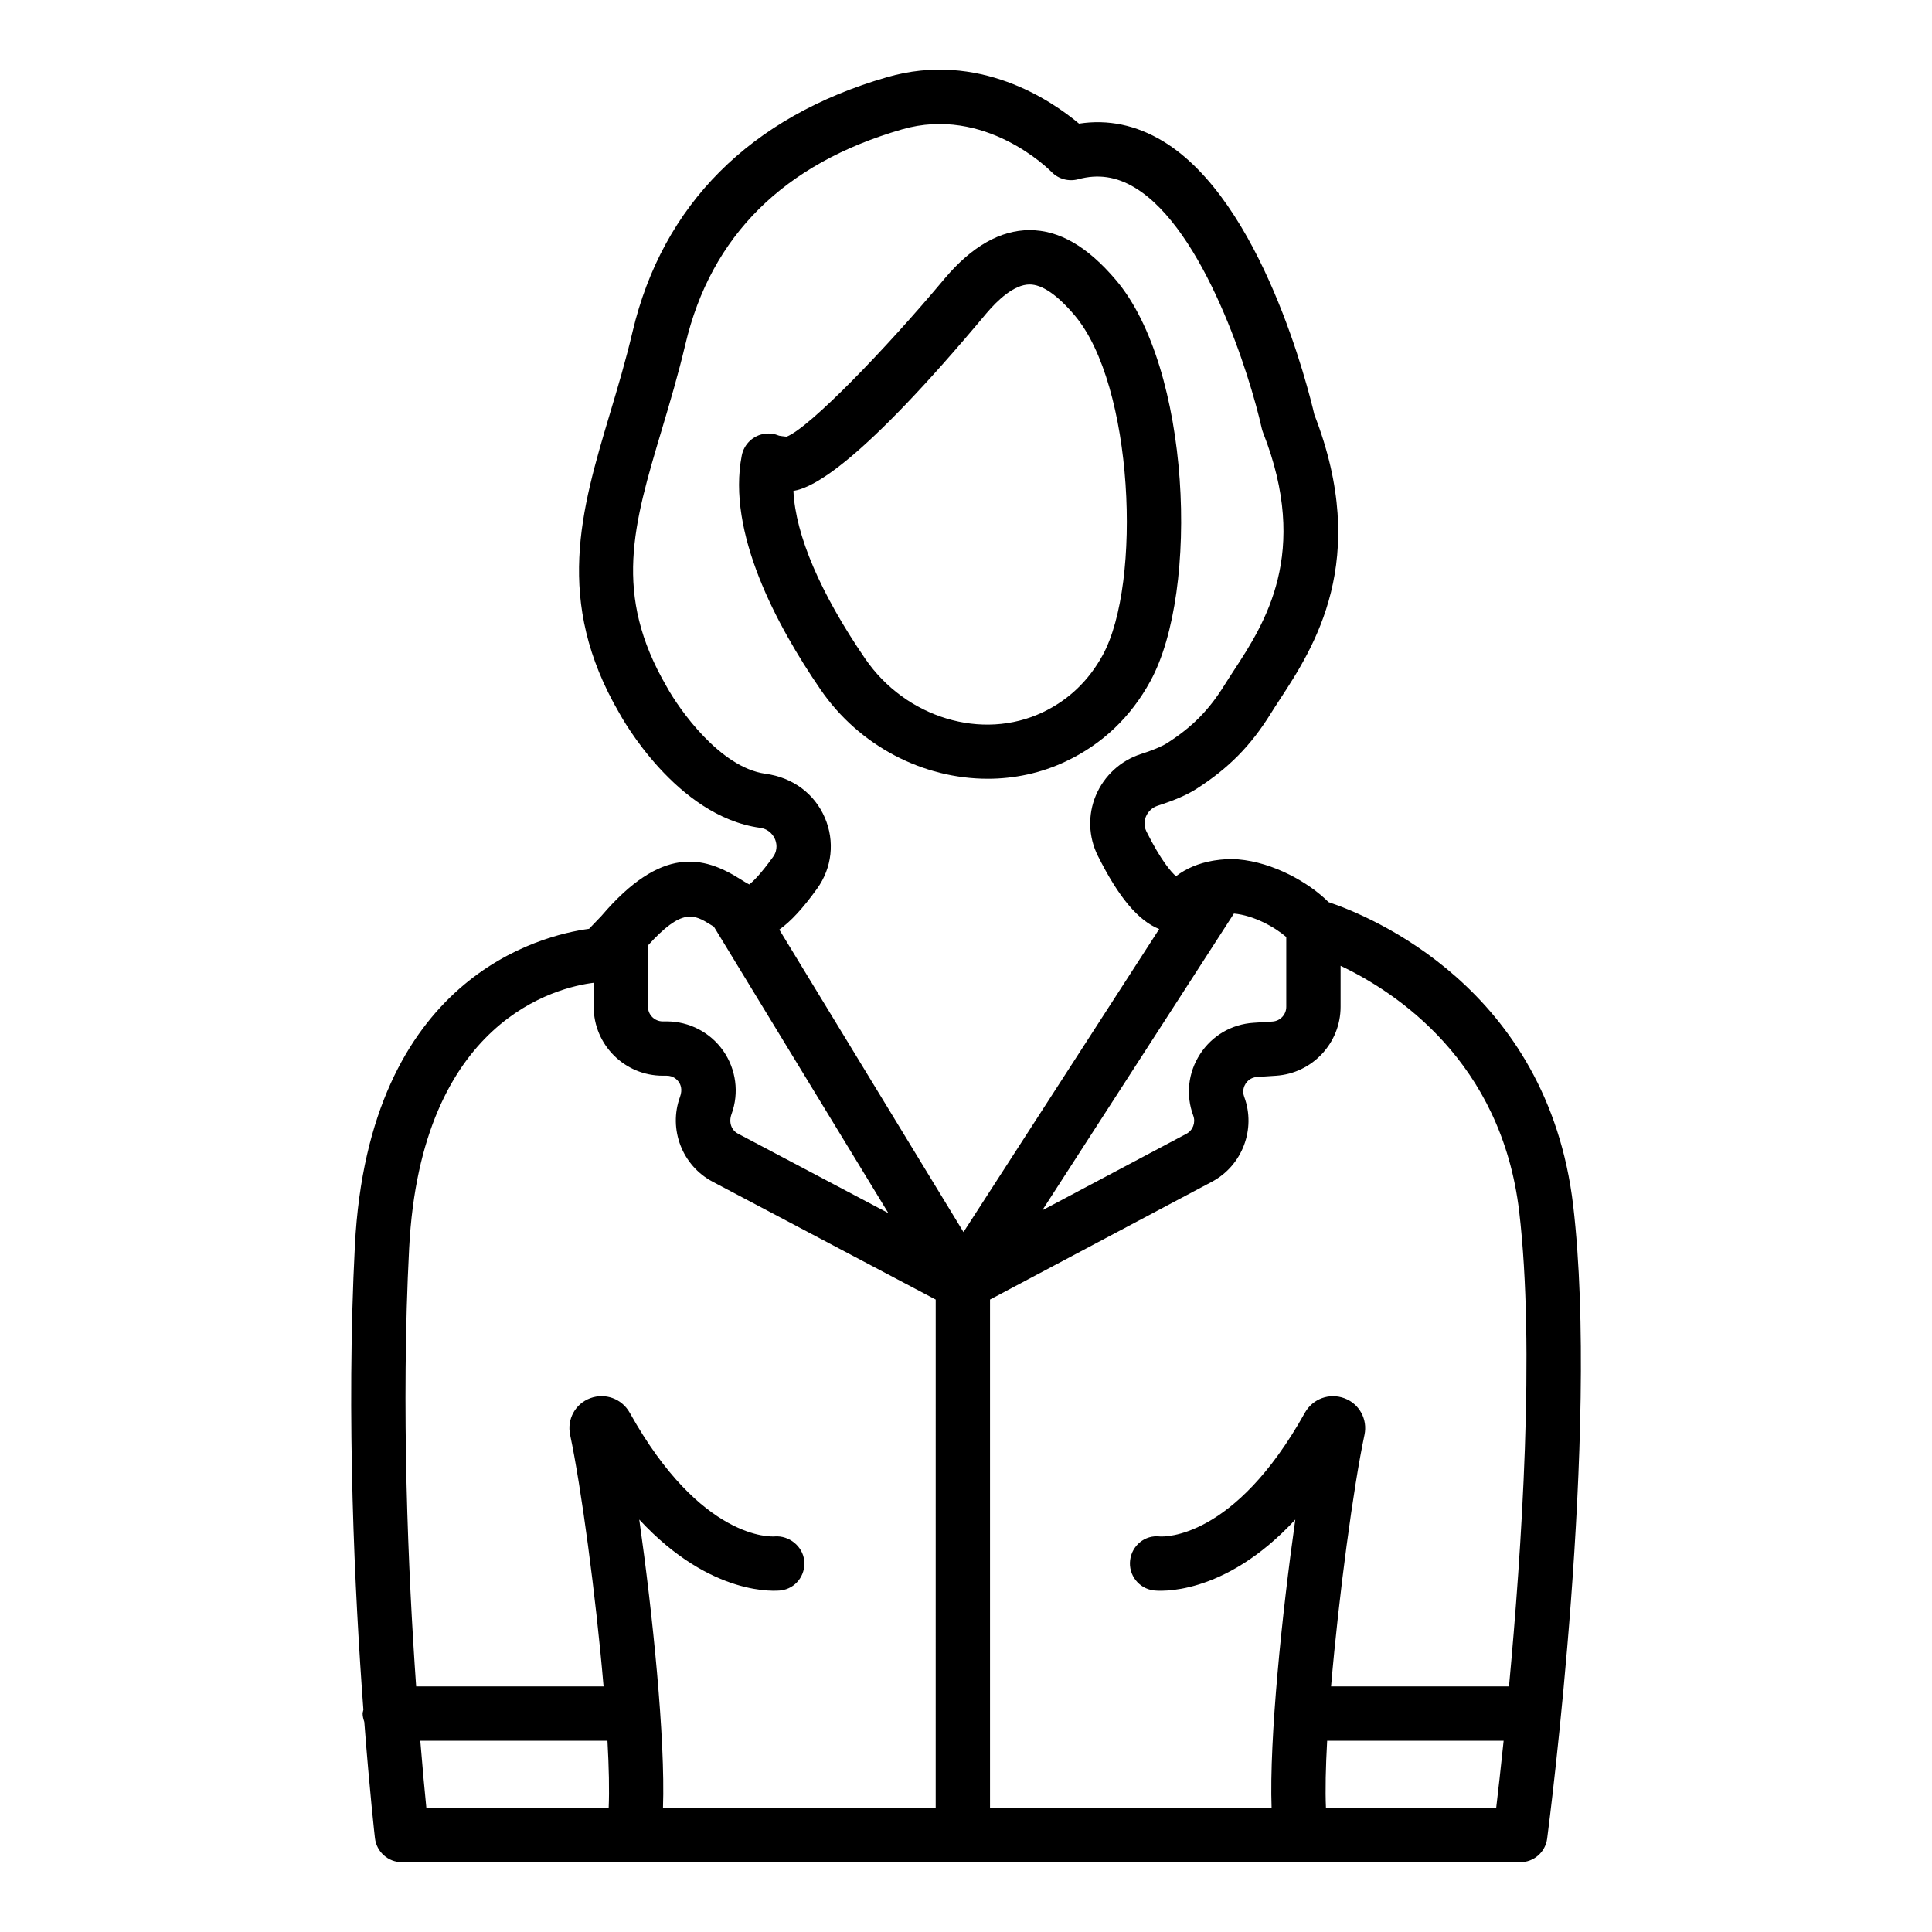
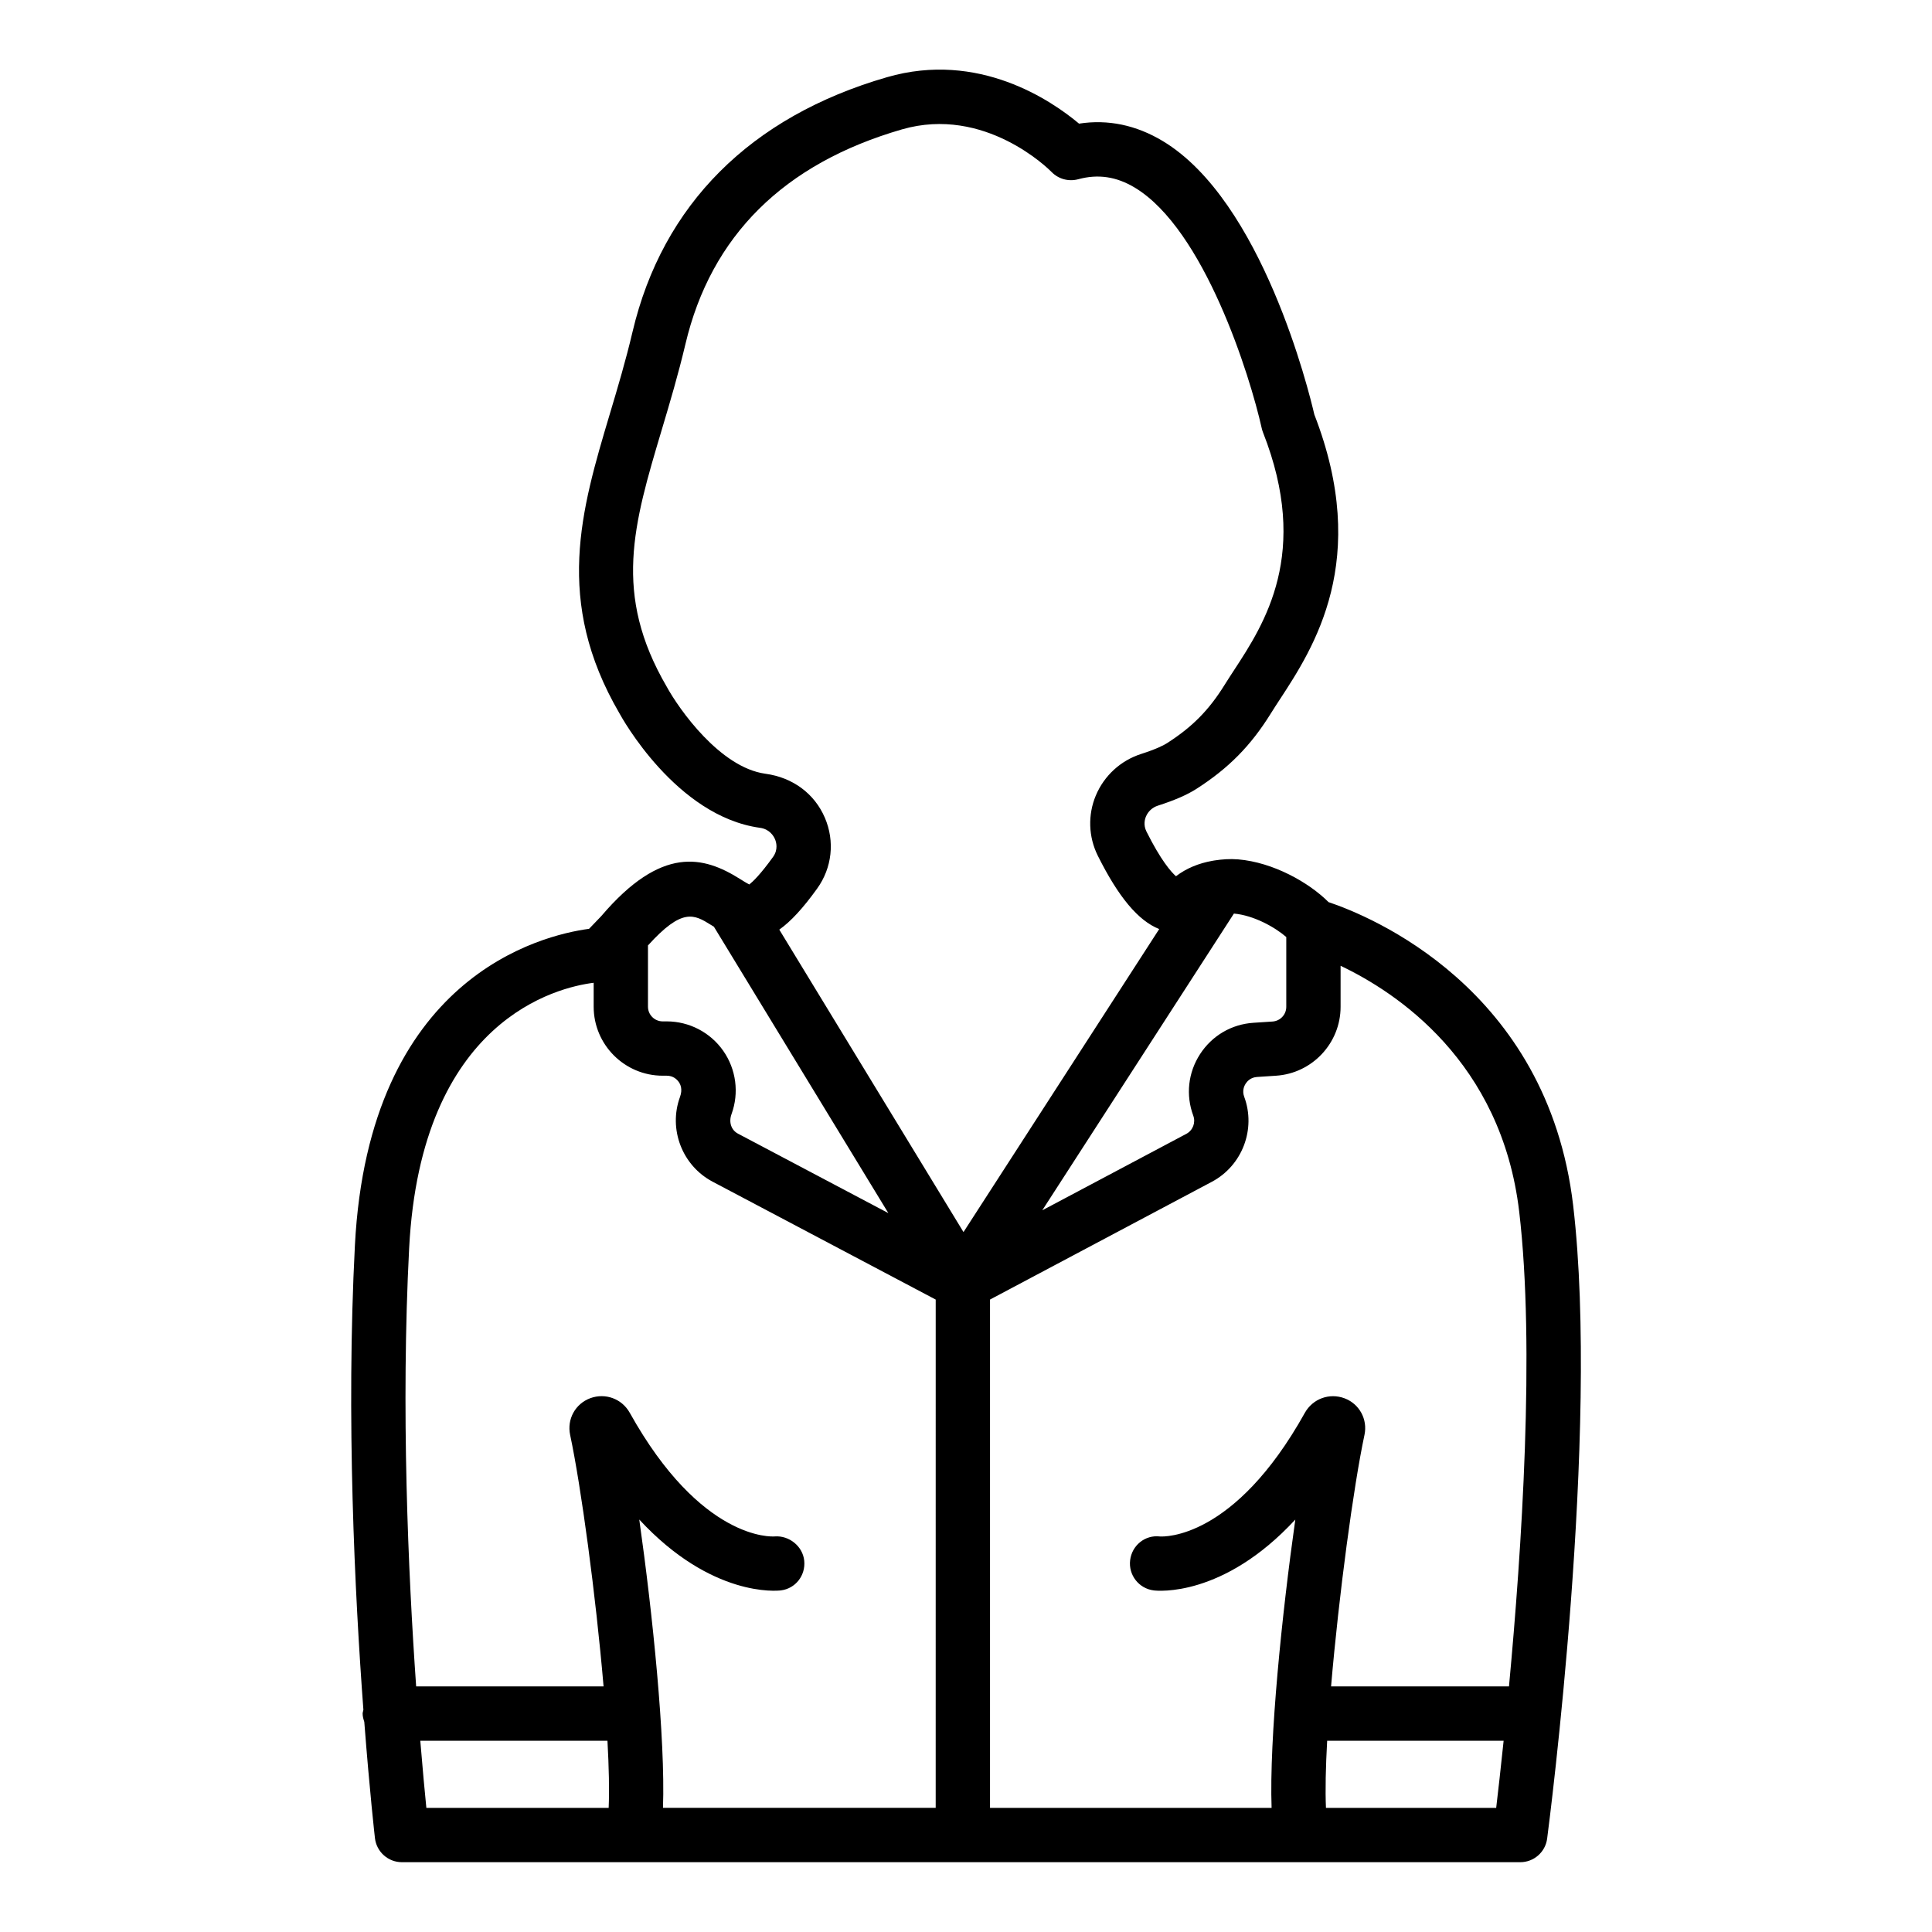
<svg xmlns="http://www.w3.org/2000/svg" fill="#000000" width="800px" height="800px" version="1.1" viewBox="144 144 512 512">
  <g>
-     <path d="m405.73 350.38c7.086 0 14.168-1.492 20.762-4.617 9.645-4.57 17.18-11.738 22.387-21.289 13.117-24.023 10.598-83.047-9.16-106.28-7.547-8.891-15.027-13.211-22.863-13.211h-0.016c-7.719 0.008-15.258 4.289-22.434 12.762-15.574 18.648-35.867 39.637-41.953 41.984-0.934-0.094-1.559-0.18-1.98-0.262-1.16-0.492-2.426-0.688-3.746-0.523-3.07 0.395-5.551 2.715-6.148 5.758-3.977 20.297 9.129 44.91 20.84 61.984 10.379 15.148 27.359 23.691 44.312 23.691zm-0.309-123.36c2.953-3.484 7.324-7.629 11.43-7.633h0.008c3.305 0 7.309 2.738 11.898 8.141 15.66 18.422 17.91 70.969 7.484 90.062-3.727 6.824-9.082 11.93-15.914 15.176-16.039 7.613-36.266 1.504-47.043-14.203-11.914-17.383-18.484-32.84-19.02-44.465 5.246-0.844 17.859-7.219 51.156-47.078z" />
    <path d="m240.1 598.12c0 0.777 0.215 1.492 0.441 2.195 1.441 18.699 2.789 30.52 2.824 30.82 0.426 3.629 3.496 6.367 7.152 6.367h296.36c3.613 0 6.672-2.68 7.133-6.262 0.578-4.375 13.945-107.82 6.894-167.79-6.805-57.781-54.121-76.793-64.832-80.383-5.188-5.199-14.633-10.535-23.953-11.324-2.188-0.18-4.262-0.02-6.277 0.289-0.207 0.035-0.406 0.055-0.613 0.105-3.531 0.637-6.793 1.941-9.586 4.074-1.285-1.137-3.984-4.164-7.828-11.859-0.844-1.699-0.438-3.223-0.121-3.977 0.578-1.363 1.715-2.402 3.129-2.859 4.43-1.418 7.781-2.879 10.254-4.465 8.496-5.445 14.379-11.406 19.68-19.938 0.695-1.125 1.477-2.316 2.305-3.59 9.082-13.875 24.242-37.055 9.25-75.668-1.441-6.242-13.832-56.594-40.125-72.449-7.094-4.273-14.586-5.828-22.23-4.641-7.262-6.09-26.609-19.355-50.914-12.301-36.156 10.457-59.461 33.781-67.41 67.445-1.805 7.672-3.949 14.844-6.023 21.781-7.613 25.492-14.801 49.574 2.531 79.324 0.605 1.113 15.035 27.301 37.25 30.363 2.578 0.344 3.648 2.219 3.984 3.004 0.324 0.754 0.922 2.719-0.508 4.711-3.309 4.602-5.328 6.535-6.289 7.301-0.719-0.355-1.742-1-2.496-1.473-9.586-6.016-20.715-8.965-36.746 9.863l-3.227 3.363c-12.688 1.699-58.371 12.762-62.055 83.863-2.359 45.57-0.027 92.527 2.246 123.1-0.047 0.352-0.199 0.652-0.199 1.008zm15.281 7.195h49.602c0.391 7.039 0.523 13.152 0.32 17.793h-48.312c-0.418-4.148-0.992-10.273-1.609-17.793zm215.62-219.21c5.242 0.473 10.785 3.551 13.875 6.215v18.508c0 2.051-1.602 3.754-3.648 3.887l-5.039 0.332c-5.828 0.383-10.984 3.41-14.164 8.309-3.168 4.898-3.824 10.844-1.793 16.312 0.676 1.828-0.113 3.891-1.828 4.805l-38.191 20.273zm24.391 237c-0.203-4.644-0.07-10.758 0.32-17.793h46.766c-0.777 7.465-1.477 13.621-1.973 17.793zm51.215-157.98c4.227 35.945 0.664 89.656-2.711 125.79h-47.148c2.078-24.363 5.949-52.996 8.855-66.668 0.871-4.129-1.355-8.207-5.301-9.688-3.992-1.488-8.406 0.109-10.508 3.859-18.73 33.605-37.387 32.828-38.41 32.758-3.957-0.469-7.414 2.391-7.887 6.285-0.484 3.945 2.328 7.535 6.269 8.016 0.93 0.117 18.359 1.926 37.504-18.777-3.527 24.91-6.93 58.082-6.285 76.402h-74.621v-134.71l58.789-31.207c8.062-4.281 11.75-13.961 8.574-22.527-0.59-1.594-0.016-2.863 0.379-3.481 0.402-0.613 1.32-1.66 3.023-1.77l5.031-0.332c9.594-0.625 17.109-8.641 17.109-18.254v-10.875c14.73 6.996 42.641 25.293 47.336 65.184zm-199.79-116.08c-11.992-1.652-22.863-17.09-26.141-23.078-14.297-24.559-8.836-42.848-1.277-68.156 2.129-7.133 4.328-14.516 6.242-22.598 6.777-28.711 26.082-47.863 57.395-56.926 21.984-6.34 38.945 10.578 39.633 11.281 1.828 1.887 4.539 2.617 7.07 1.934 5.25-1.434 10.137-0.707 15 2.223 18.406 11.09 30.531 49.824 33.645 63.816 0.086 0.363 0.195 0.723 0.332 1.07 12.594 31.996 0.379 50.672-7.703 63.027-0.895 1.371-1.734 2.66-2.488 3.871-4.148 6.68-8.555 11.145-15.219 15.414-0.781 0.504-2.719 1.547-6.883 2.879-5.426 1.742-9.797 5.746-12.004 10.98-2.172 5.164-1.98 10.992 0.512 15.992 5.469 10.961 10.699 17.219 16.273 19.434l-51.867 80.305-48.816-80.152c3.047-2.16 6.281-5.664 10.02-10.863 3.977-5.523 4.738-12.555 2.047-18.812-2.723-6.324-8.438-10.648-15.77-11.641zm-14.395 40.074c0.242 0.152 0.52 0.312 0.77 0.469l46.23 75.898-39.859-21.062c-1.715-0.902-2.508-2.961-1.695-5.184 2.047-5.609 1.219-11.875-2.199-16.762-3.422-4.887-9.023-7.801-14.984-7.801h-1.062c-2.152 0-3.902-1.746-3.902-3.898v-16.23c9.062-10.012 12.195-8.254 16.703-5.43zm-79.992 85.648c3.137-60.68 39.402-69.141 48.898-70.32v6.332c0 10.086 8.211 18.293 18.297 18.293h1.062c1.766 0 2.754 1.039 3.191 1.664 0.438 0.621 1.074 1.914 0.324 3.973-3.121 8.539 0.59 18.191 8.637 22.445l59.133 31.246-0.004 134.7h-72.27c0.652-18.328-2.75-51.504-6.285-76.406 19.168 20.715 36.605 18.898 37.512 18.781 3.887-0.473 6.594-3.957 6.207-7.852s-4.047-6.731-7.793-6.457c-0.824 0.086-19.555 1.117-38.438-32.75-2.082-3.734-6.488-5.356-10.492-3.871-3.957 1.48-6.191 5.559-5.32 9.707 2.906 13.668 6.781 42.297 8.863 66.66h-49.668c-2.113-30.09-4.051-73.742-1.855-116.15z" />
  </g>
</svg>